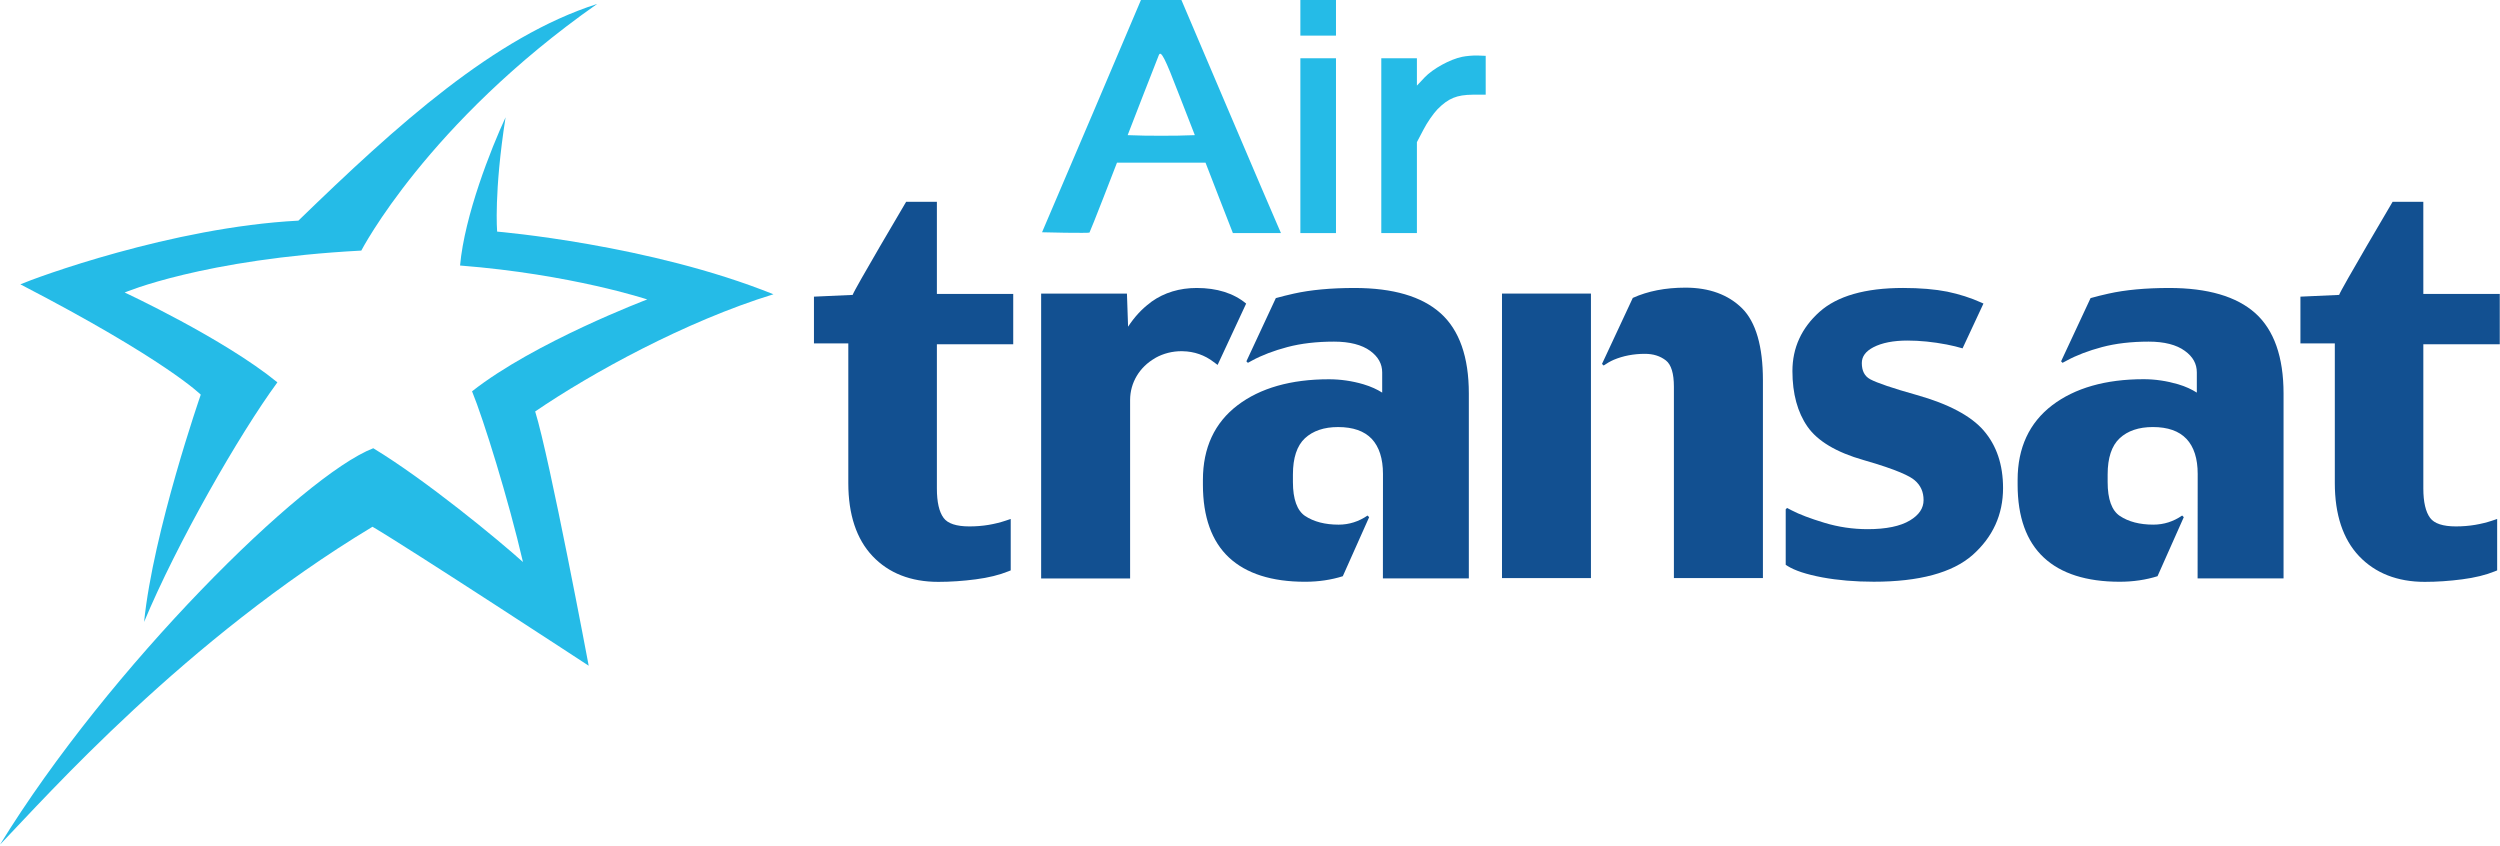
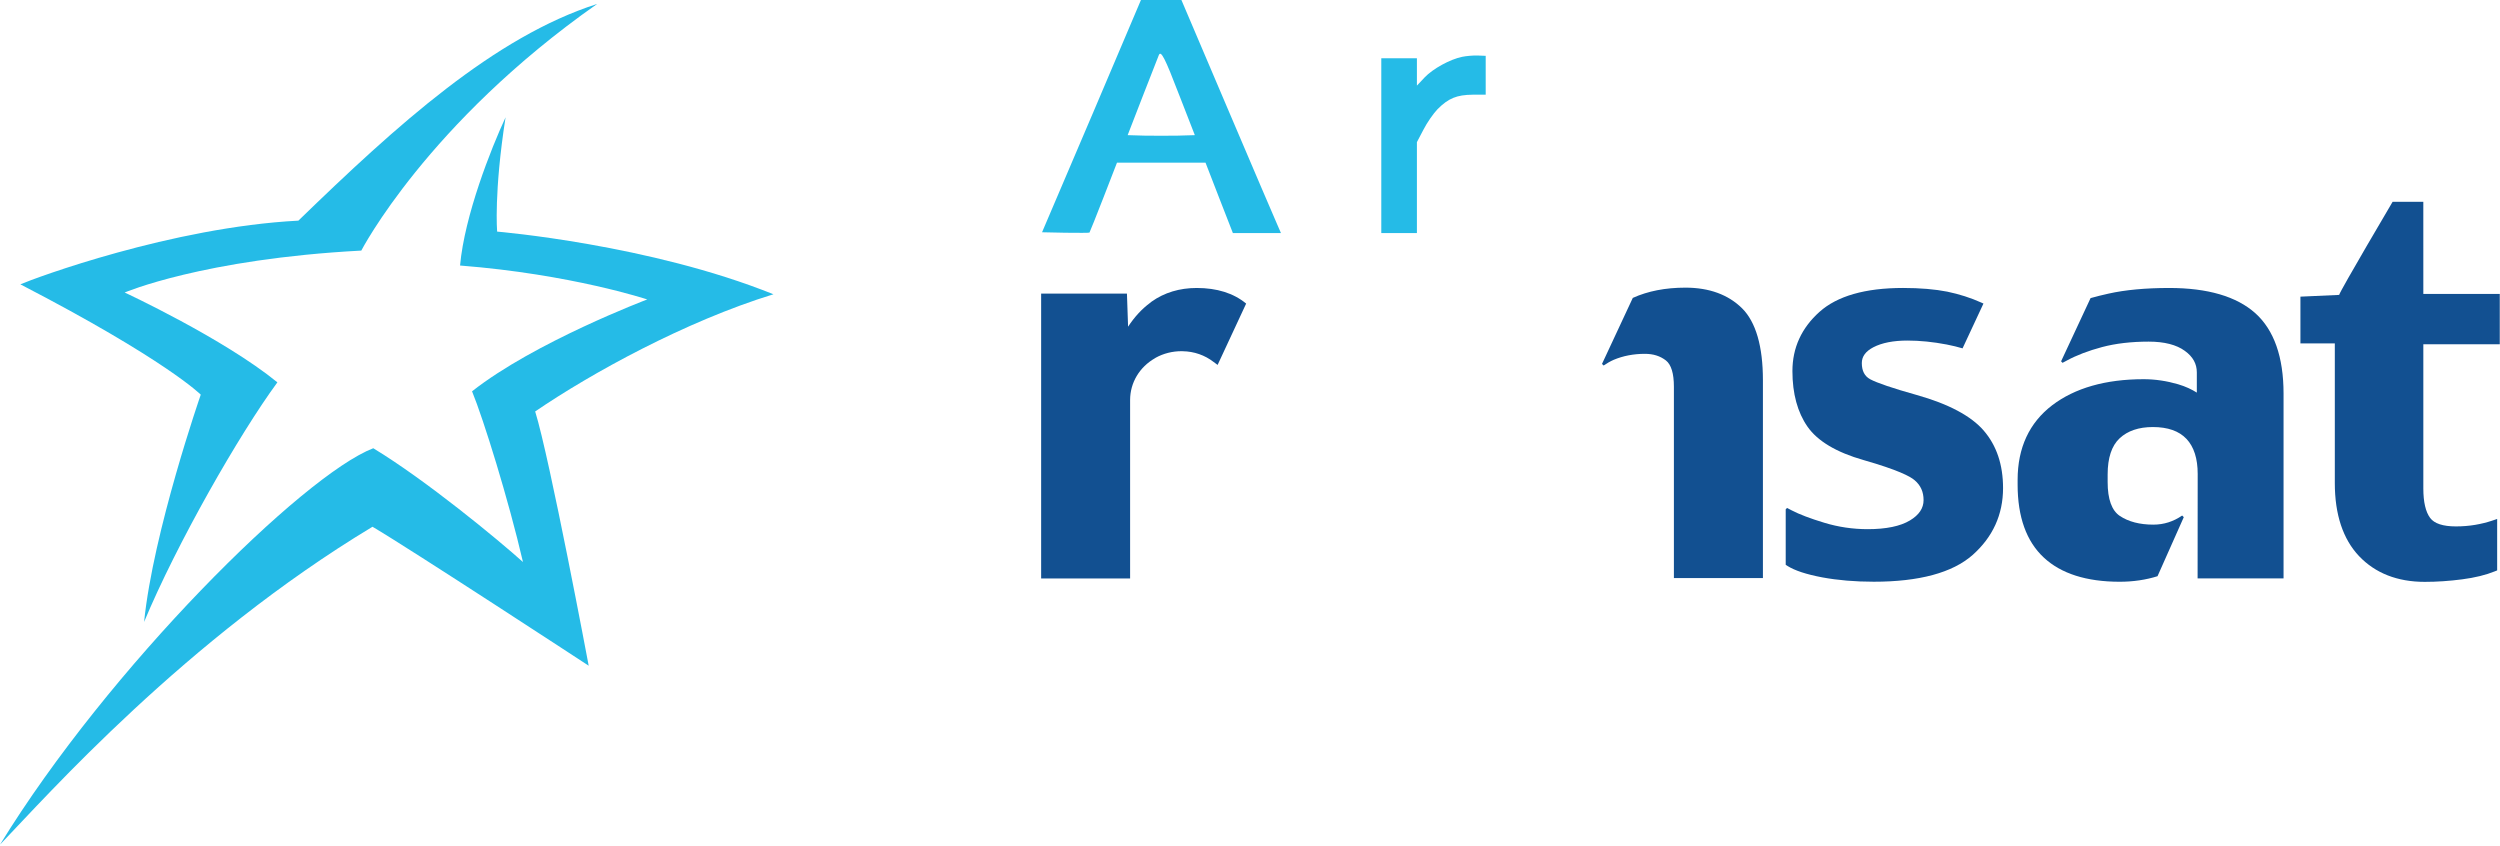
<svg xmlns="http://www.w3.org/2000/svg" width="300" height="101.5" version="1.1">
  <desc>Logo of Air transat</desc>
  <g>
    <path fill="#25bbe7" id="svg_13" d="m24.092,47.359c-0.002,0 -5.717,16.464 -6.8,27.274c3.92,-9.417 11.435,-22.546 15.995,-28.752c-6.443,-5.257 -18.327,-10.781 -18.327,-10.781s9.406,-4.025 28.397,-5.03c0,0 7.902,-15.278 28.299,-29.597c-12.338,3.955 -23.991,14.501 -35.849,26.004c-15.182,0.79 -31.612,6.88 -33.363,7.643c17.478,9.054 21.649,13.239 21.649,13.239l0,0l-0,0z" />
    <path fill="#25bbe7" id="svg_14" d="m92.812,35.312c-14.839,-5.983 -33.156,-7.519 -33.156,-7.519s-0.401,-4.694 1.012,-13.713c-1.744,3.755 -4.921,11.783 -5.46,17.783c13.347,1.043 22.461,4.07 22.461,4.07s-13.53,5.121 -21.023,11.025c1.373,3.339 4.378,13.01 6.111,20.488c-2.948,-2.655 -11.649,-9.836 -17.965,-13.658c-8.441,3.264 -31.719,26.284 -44.791,47.566c5.662,-5.889 22.241,-24.607 44.698,-38.144c4.592,2.7 25.944,16.677 25.944,16.677s-4.663,-24.851 -6.423,-30.513c6.694,-4.566 17.976,-10.793 28.593,-14.063l0,0z" />
    <path fill="#25bbe7" id="svg_47" d="m130.988,13.946l-5.943,13.926l2.797,0.058c1.554,0.019 2.836,0.019 2.894,-0.019c0.039,-0.039 0.796,-1.942 1.69,-4.234l1.612,-4.157l5.303,0l5.322,0l1.632,4.215l1.651,4.234l2.894,0l2.875,0l-0.447,-1.029c-0.252,-0.544 -2.933,-6.837 -5.982,-13.985l-5.516,-12.955l-2.428,0l-2.428,0l-5.924,13.946l0,0l0,-0l0,-0l0,-0l0,-0l0,-0l0,0l0,0l0,0l0,0zm10.508,-2.564l1.884,4.836l-2.02,0.058c-1.107,0.019 -2.933,0.019 -4.04,0l-2.001,-0.058l1.806,-4.662c1.01,-2.564 1.865,-4.778 1.923,-4.914c0.253,-0.66 0.719,0.233 2.447,4.739l0,0l0,-0z" />
-     <path fill="#25bbe7" id="svg_48" d="m156.044,2.137l0,2.137l2.137,0l2.137,0l0,-2.137l0,-2.137l-2.137,0l-2.137,0l0,2.137z" />
    <path fill="#25bbe7" id="svg_49" d="m175.468,6.818c-1.457,0.291 -3.535,1.437 -4.526,2.486l-0.913,0.971l0,-1.632l0,-1.651l-2.137,0l-2.137,0l0,10.489l0,10.489l2.137,0l2.137,0l0,-5.458l0,-5.458l0.796,-1.515c0.427,-0.835 1.185,-1.923 1.69,-2.447c1.301,-1.301 2.292,-1.709 4.215,-1.729l1.554,0l0,-2.331l0,-2.331l-0.971,-0.039c-0.524,-0.019 -1.36,0.058 -1.845,0.155l0,-0l0,0l0,0l0,0l0,0z" />
-     <path fill="#25bbe7" id="svg_50" d="m156.044,17.481l0,10.489l2.137,0l2.137,0l0,-10.489l0,-10.489l-2.137,0l-2.137,0l0,10.489z" />
-     <path id="svg_2" d="m112.427,24.217l-3.691,0c0,0 -6.236,10.551 -6.418,11.172c-0.586,0.027 -4.643,0.209 -4.643,0.209l0,5.61c0,0 3.376,0 4.122,0c0,0.915 0,16.765 0,16.765c0,3.772 0.979,6.718 2.909,8.76c1.931,2.041 4.59,3.091 7.894,3.091c1.453,0 2.961,-0.104 4.483,-0.303c1.529,-0.198 2.844,-0.526 3.901,-0.955l0.302,-0.119l0,-6.172l-0.631,0.211c-0.613,0.206 -1.296,0.376 -2.024,0.499c-0.728,0.122 -1.508,0.184 -2.304,0.184c-1.553,0 -2.602,-0.341 -3.095,-1.02c-0.537,-0.721 -0.806,-1.905 -0.806,-3.524c0,0 0,-16.398 0,-17.316c0.859,0 9.161,0 9.161,0l0,-6.036c0,0 -8.302,0 -9.161,0c0,-0.882 0,-11.056 0,-11.056l0,0l0,-0l0,-0l0,-0l0,-0z" fill="#125091" />
    <path id="svg_3" d="m290.798,24.213l-3.683,0c0,0 -6.229,10.556 -6.419,11.176c-0.588,0.027 -4.645,0.209 -4.645,0.209l0,5.61c0,0 3.38,0 4.127,0c0,0.915 0,16.765 0,16.765c0,3.772 0.978,6.718 2.907,8.76c1.939,2.041 4.592,3.091 7.888,3.091c1.456,0 2.97,-0.104 4.483,-0.303c1.537,-0.198 2.855,-0.526 3.909,-0.955l0.294,-0.119l0,-6.172l-0.622,0.211c-0.625,0.206 -1.296,0.376 -2.033,0.499c-0.726,0.122 -1.498,0.184 -2.295,0.184c-1.553,0 -2.591,-0.341 -3.094,-1.02c-0.535,-0.721 -0.815,-1.905 -0.815,-3.524c0,0 0,-16.398 0,-17.316c0.869,0 9.172,0 9.172,0l0,-6.036c0,0 -8.303,0 -9.172,0c-0.002,-0.882 -0.002,-11.06 -0.002,-11.06l0,0l0,-0l0,-0l0,-0l0,-0l0,-0l0,-0l0,-0z" fill="#125091" />
-     <polygon id="svg_4" points="180.239 35.229 190.913 35.229 190.913 69.371 180.239 69.371 180.239 35.229 180.239 35.229" fill="#125091" />
    <path id="svg_5" d="m192.436,43.863c0.38,-0.263 0.787,-0.499 1.21,-0.686c1.132,-0.476 2.389,-0.717 3.737,-0.717c1.012,0 1.834,0.258 2.528,0.795c0.639,0.506 0.957,1.564 0.957,3.149l0,22.967l10.683,0l0,-23.736c0,-4.082 -0.848,-6.987 -2.499,-8.636c-1.663,-1.644 -3.946,-2.481 -6.801,-2.481c-2.397,0 -4.508,0.413 -6.315,1.231l-3.695,7.921l0.194,0.192l0,0l0,-0z" fill="#125091" />
    <path id="svg_6" d="m238.05,51.673c-1.526,-1.765 -4.233,-3.203 -8.051,-4.276c-2.892,-0.81 -4.757,-1.451 -5.569,-1.884c-0.675,-0.362 -1.012,-1.003 -1.012,-1.946c0,-0.788 0.455,-1.407 1.385,-1.896c1.028,-0.535 2.409,-0.804 4.089,-0.804c1.488,0 3.072,0.158 4.721,0.475c0.701,0.139 1.333,0.29 1.894,0.461l2.508,-5.377l-0.249,-0.113c-1.272,-0.574 -2.649,-1.013 -4.092,-1.314c-1.457,-0.288 -3.242,-0.444 -5.307,-0.444c-4.533,0 -7.903,0.964 -10.031,2.872c-2.149,1.925 -3.245,4.307 -3.245,7.102c0,2.711 0.613,4.952 1.811,6.671c1.209,1.731 3.469,3.083 6.743,4.013c4.097,1.172 5.593,1.959 6.111,2.414c0.728,0.618 1.073,1.396 1.073,2.384c0,0.976 -0.537,1.78 -1.629,2.437c-1.157,0.7 -2.869,1.052 -5.083,1.052c-1.765,0 -3.512,-0.256 -5.192,-0.767c-1.694,-0.511 -3.015,-1.015 -3.932,-1.495l-0.544,-0.285l-0.156,0.159l-0.007,0l0,6.665l0.224,0.144c0.883,0.55 2.234,0.998 4.155,1.362c1.861,0.345 3.941,0.523 6.188,0.523c5.438,0 9.441,-1.074 11.855,-3.205c2.423,-2.143 3.659,-4.842 3.659,-8.033c-0.002,-2.796 -0.772,-5.106 -2.318,-6.894l0,0l0,-0l0,-0l0,-0l0,-0z" fill="#125091" />
-     <path id="svg_8" d="m172.861,37.582c-2.234,-2.009 -5.701,-3.025 -10.321,-3.025c-2.83,0 -5.275,0.229 -7.285,0.677c-0.742,0.164 -1.453,0.347 -2.155,0.537l-3.534,7.588l0.181,0.18l0.49,-0.267c1.193,-0.65 2.621,-1.193 4.25,-1.625c1.625,-0.431 3.503,-0.652 5.597,-0.652c1.868,0 3.338,0.377 4.341,1.109c0.96,0.706 1.437,1.559 1.437,2.587c0,0 0,1.462 0,2.422c-0.606,-0.38 -1.317,-0.721 -2.267,-1.005c-1.348,-0.395 -2.744,-0.596 -4.126,-0.596c-4.561,0 -8.242,1.053 -10.959,3.116c-2.762,2.1 -4.161,5.11 -4.161,8.959l0,0.575c0,3.864 1.056,6.806 3.13,8.741c2.067,1.931 5.136,2.908 9.119,2.908c1.65,0 3.158,-0.231 4.537,-0.665l3.161,-7.084l-0.191,-0.198c-1.041,0.715 -2.206,1.094 -3.469,1.094c-1.635,0 -2.981,-0.354 -4.023,-1.039c-0.958,-0.647 -1.463,-2.014 -1.463,-4.07l0,-0.912c0,-1.99 0.484,-3.452 1.437,-4.343c0.962,-0.892 2.299,-1.347 3.979,-1.347c1.789,0 3.148,0.474 4.043,1.417c0.888,0.95 1.347,2.369 1.347,4.21l-0.009,12.533l10.312,0l0,-22.182c0.003,-4.379 -1.14,-7.626 -3.397,-9.644l0,0z" fill="#125091" />
    <path id="svg_9" d="m270.634,37.582c-2.24,-2.009 -5.718,-3.025 -10.327,-3.025c-2.828,0 -5.284,0.229 -7.283,0.677c-0.744,0.164 -1.463,0.344 -2.155,0.537l-3.539,7.588l0.174,0.18l0.501,-0.267c1.193,-0.65 2.623,-1.193 4.247,-1.625c1.626,-0.431 3.503,-0.652 5.591,-0.652c1.885,0 3.338,0.377 4.338,1.109c0.979,0.706 1.438,1.559 1.438,2.587c0,0 0,1.462 0,2.422c-0.606,-0.38 -1.314,-0.726 -2.256,-1.005c-1.353,-0.395 -2.744,-0.604 -4.126,-0.604c-4.563,0 -8.245,1.058 -10.969,3.123c-2.753,2.1 -4.153,5.11 -4.153,8.959l0,0.575c0,3.864 1.054,6.806 3.137,8.741c2.062,1.931 5.131,2.908 9.108,2.908c1.646,0 3.161,-0.231 4.544,-0.665l3.15,-7.084l-0.195,-0.198c-1.027,0.715 -2.185,1.094 -3.458,1.094c-1.633,0 -2.983,-0.354 -4.013,-1.039c-0.976,-0.647 -1.47,-2.014 -1.47,-4.07l0,-0.912c0,-1.99 0.483,-3.452 1.442,-4.343c0.955,-0.892 2.295,-1.347 3.982,-1.347c1.786,0 3.141,0.474 4.031,1.417c0.902,0.95 1.351,2.369 1.351,4.21l-0.011,12.533l10.314,0l0,-22.182c-0,-4.379 -1.142,-7.626 -3.393,-9.644l0,0z" fill="#125091" />
    <path id="svg_10" d="m149.512,36.409c-1.489,-1.227 -3.48,-1.852 -5.908,-1.852c-2.06,0 -3.883,0.555 -5.415,1.64l-0.137,0.116c-1.03,0.751 -1.921,1.73 -2.682,2.89c-0.051,-1.547 -0.137,-3.971 -0.137,-3.971l-10.296,0l0,34.182l10.676,0l0,-21.43c0.009,-2.066 1.126,-3.934 2.981,-4.997c0.042,-0.036 0.095,-0.063 0.095,-0.063c0.942,-0.518 2.008,-0.782 3.088,-0.782l0.14,0.004c1.375,0.021 2.663,0.47 3.719,1.29l0.477,0.353l3.424,-7.358l-0.024,-0.023l0,0z" fill="#125091" />
  </g>
</svg>